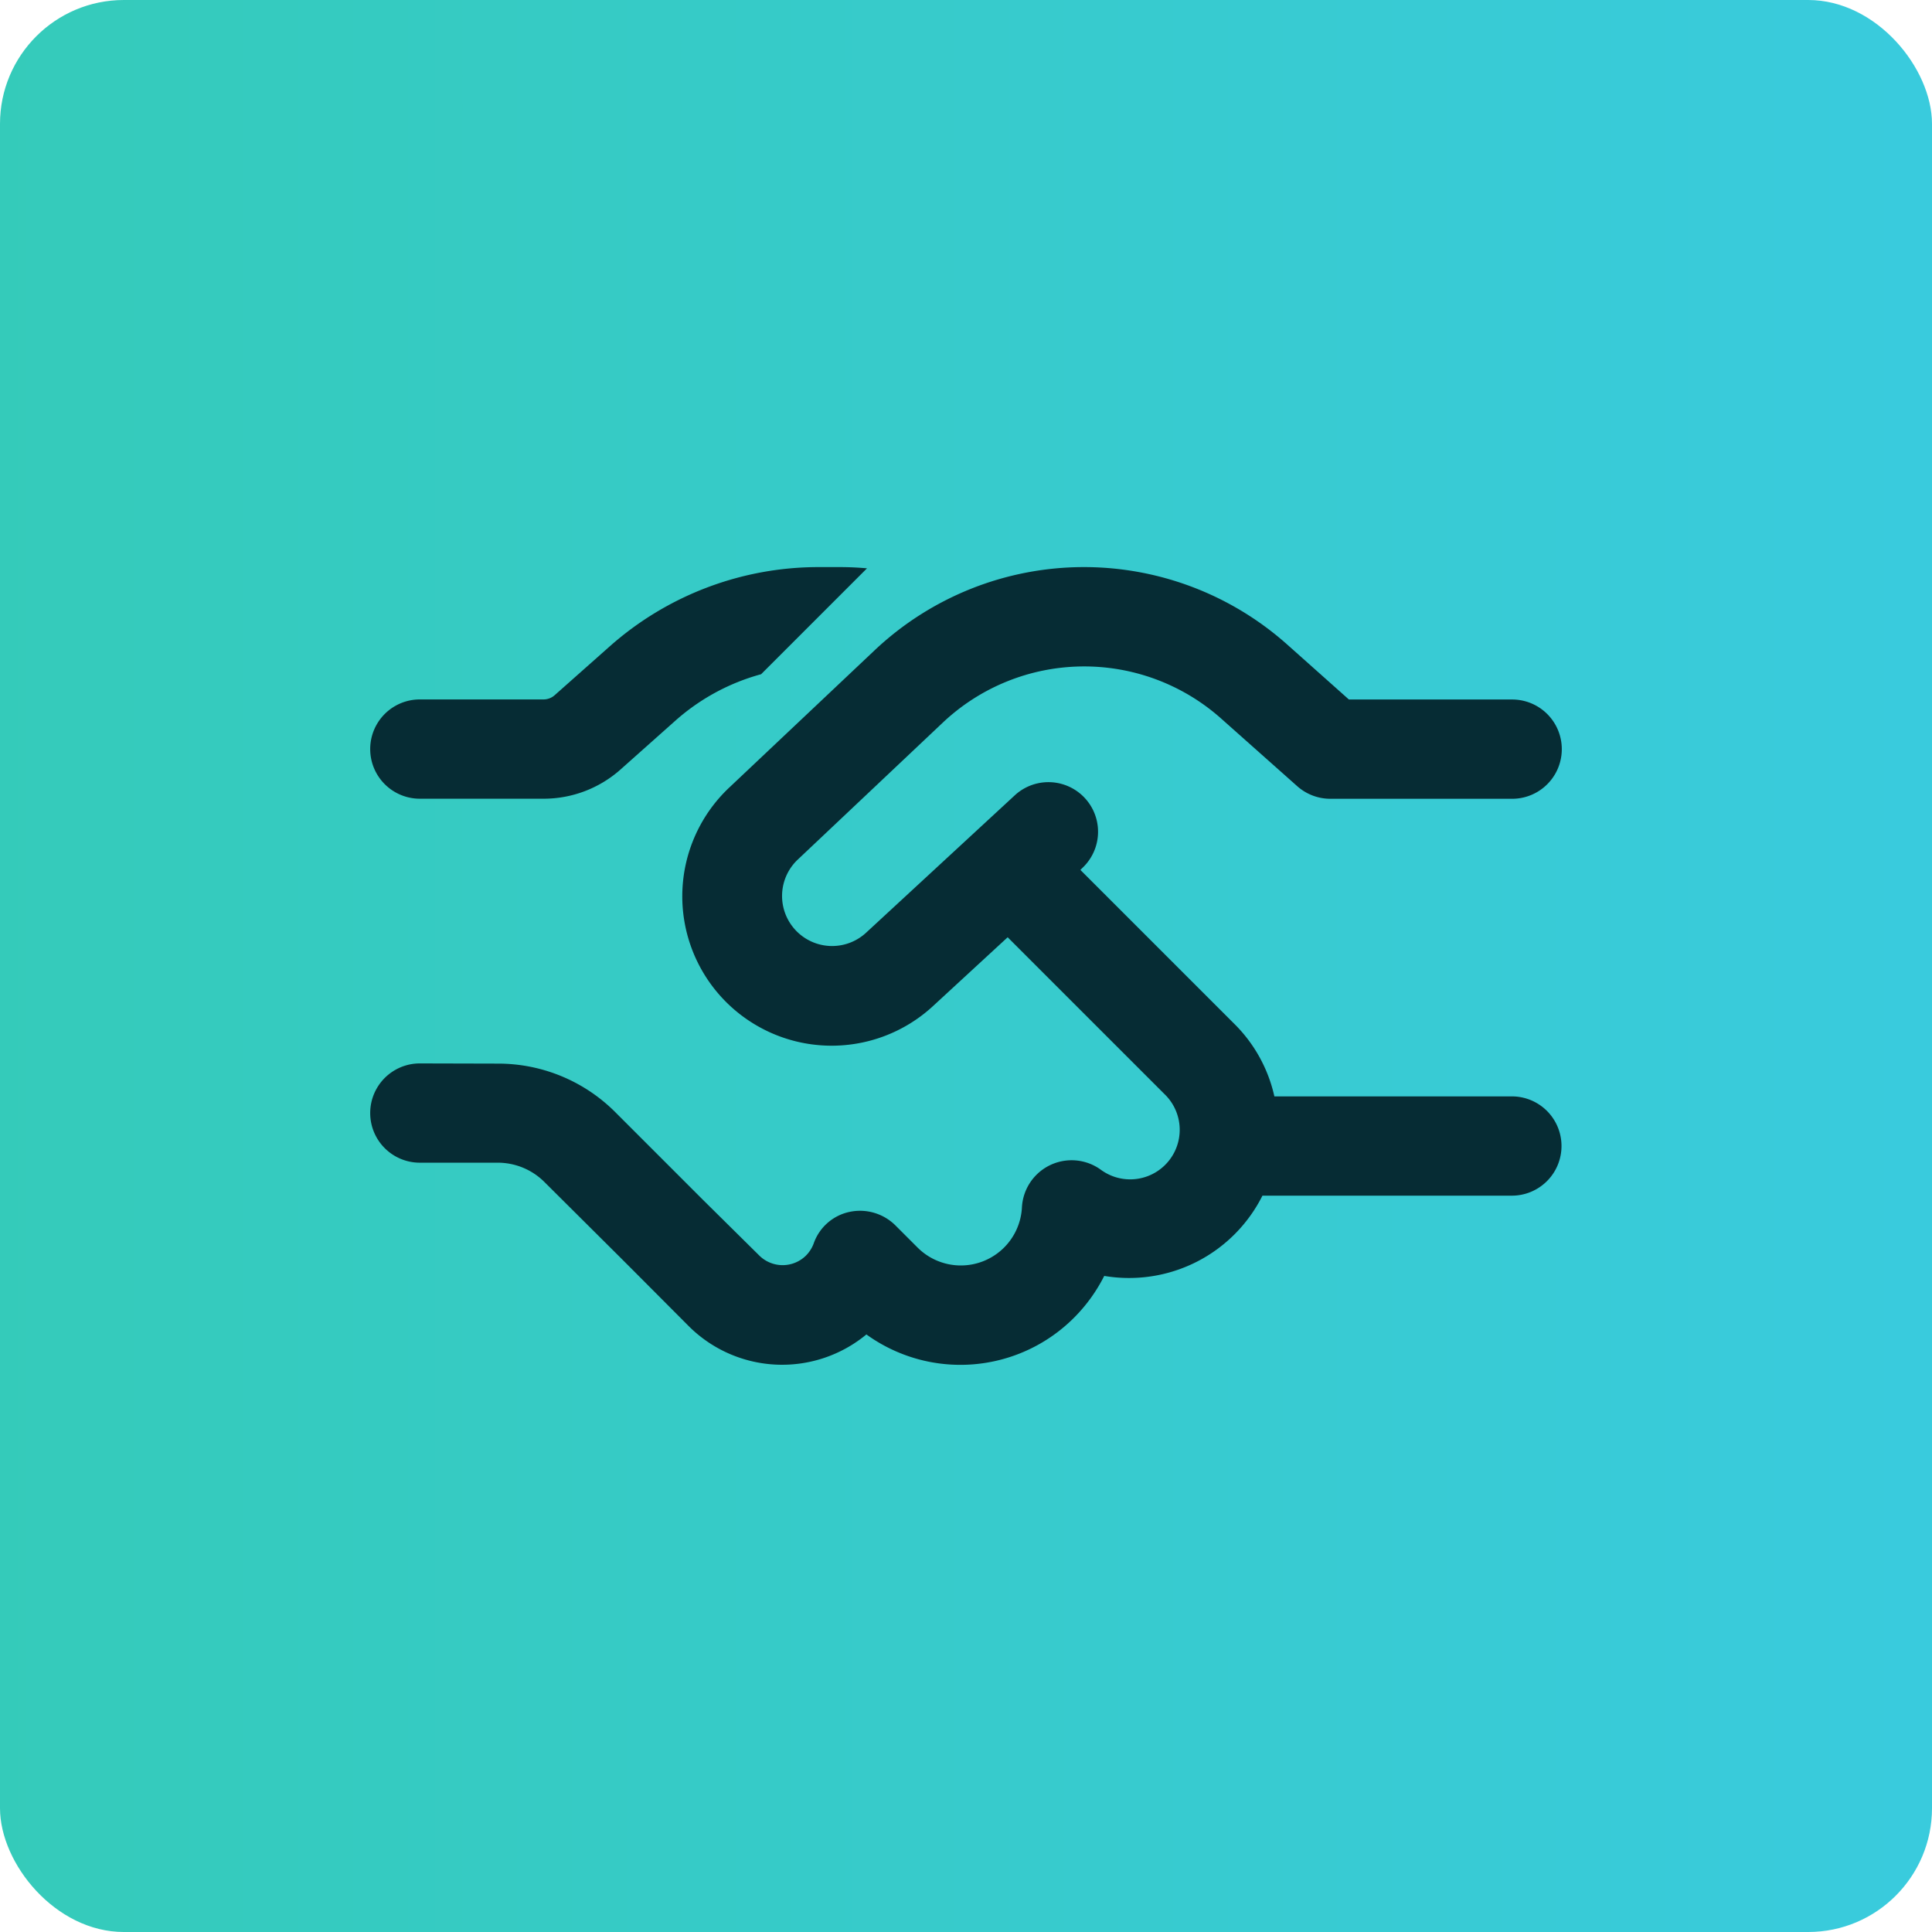
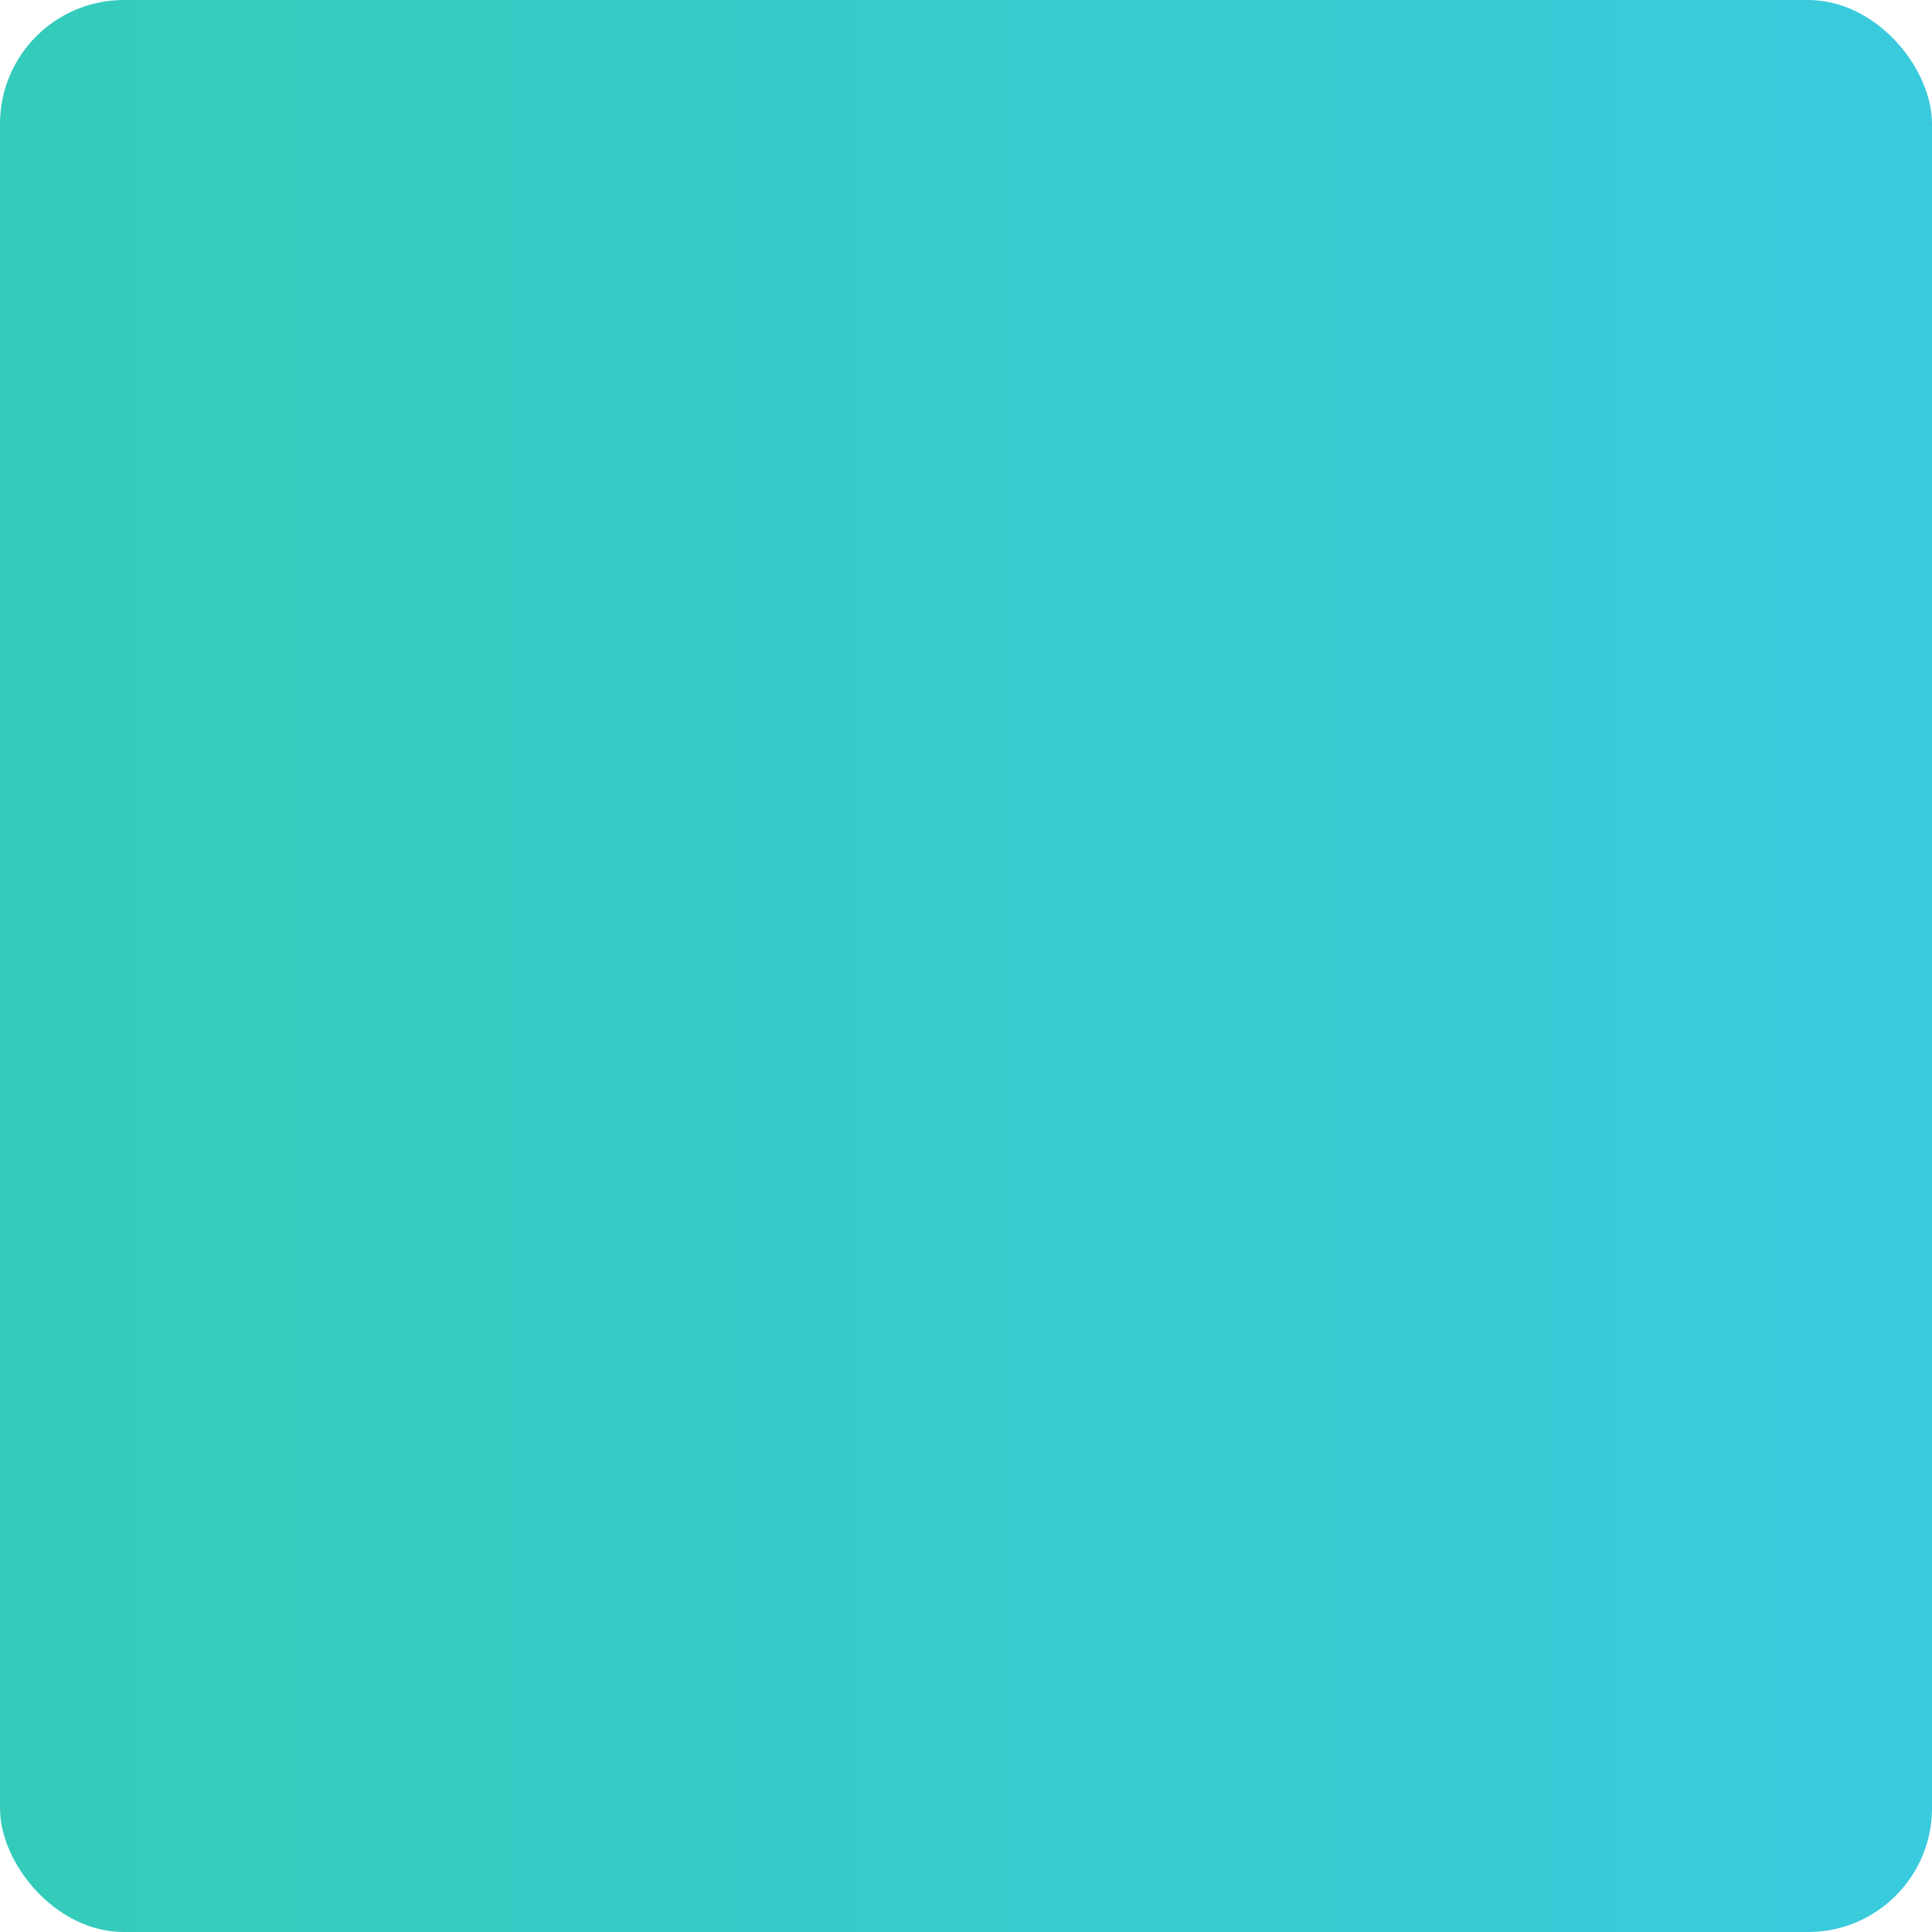
<svg xmlns="http://www.w3.org/2000/svg" width="78" height="78" viewBox="0 0 78 78">
  <defs>
    <linearGradient id="linear-gradient" x1="-1.193" y1="0.5" x2="3.739" y2="0.5" gradientUnits="objectBoundingBox">
      <stop offset="0" stop-color="#30cb98" />
      <stop offset="0.049" stop-color="#30cb98" />
      <stop offset="0.527" stop-color="#3bcbec" />
      <stop offset="0.567" stop-color="#3acbe3" />
      <stop offset="0.946" stop-color="#a27be5" />
      <stop offset="1" stop-color="#7b99e8" />
      <stop offset="1" stop-color="#a27be5" />
    </linearGradient>
  </defs>
  <g id="Icon_Two" data-name="Icon Two" transform="translate(-647 -1704)">
    <g id="Icon_Two-2" data-name="Icon Two" transform="translate(647 1704)">
      <rect id="Rectangle_1781" data-name="Rectangle 1781" width="78" height="78" rx="5" fill="url(#linear-gradient)" />
    </g>
-     <path id="handshake-simple-regular" d="M52.055,64.05Q51.5,64,50.953,64h-.86a12.709,12.709,0,0,0-8.433,3.206l-2.221,1.97a.679.679,0,0,1-.443.167H34a2,2,0,0,0,0,4.008H39A4.67,4.67,0,0,0,42.1,72.174l2.213-1.97a8.625,8.625,0,0,1,3.465-1.879l4.266-4.266ZM60.813,64a12.314,12.314,0,0,0-8.449,3.356l-5.853,5.527A6.031,6.031,0,0,0,54.743,81.7l2.989-2.755,6.329,6.329a2,2,0,0,1-2.58,3.047,2.009,2.009,0,0,0-3.173,1.528,2.47,2.47,0,0,1-4.216,1.62l-.893-.893a2.028,2.028,0,0,0-1.854-.543A1.964,1.964,0,0,0,49.9,91.31a1.367,1.367,0,0,1-.309.484,1.34,1.34,0,0,1-1.887,0l-2.263-2.238h0l-.584-.584L41.885,86a6.686,6.686,0,0,0-4.726-1.954L34,84.038a2,2,0,1,0,0,4.008h3.148a2.667,2.667,0,0,1,1.887.785L42.019,91.8l.584.584,2.246,2.254a5.34,5.34,0,0,0,7.18.342,6.481,6.481,0,0,0,8.383-.676,6.569,6.569,0,0,0,1.219-1.687,6.023,6.023,0,0,0,6.387-3.24H78.088a2,2,0,1,0,0-4.008H68.5a5.929,5.929,0,0,0-1.62-2.931l-6.212-6.212.067-.067a2,2,0,1,0-2.713-2.947l-6,5.544a2.02,2.02,0,0,1-2.755-2.956l5.853-5.527a8.316,8.316,0,0,1,11.221-.167l3.081,2.739a2.013,2.013,0,0,0,1.328.509H78.1a2,2,0,1,0,0-4.008H71.509l-2.521-2.246A12.337,12.337,0,0,0,60.813,64Z" transform="translate(629.95 1662.895)" fill="#062c34" />
  </g>
</svg>